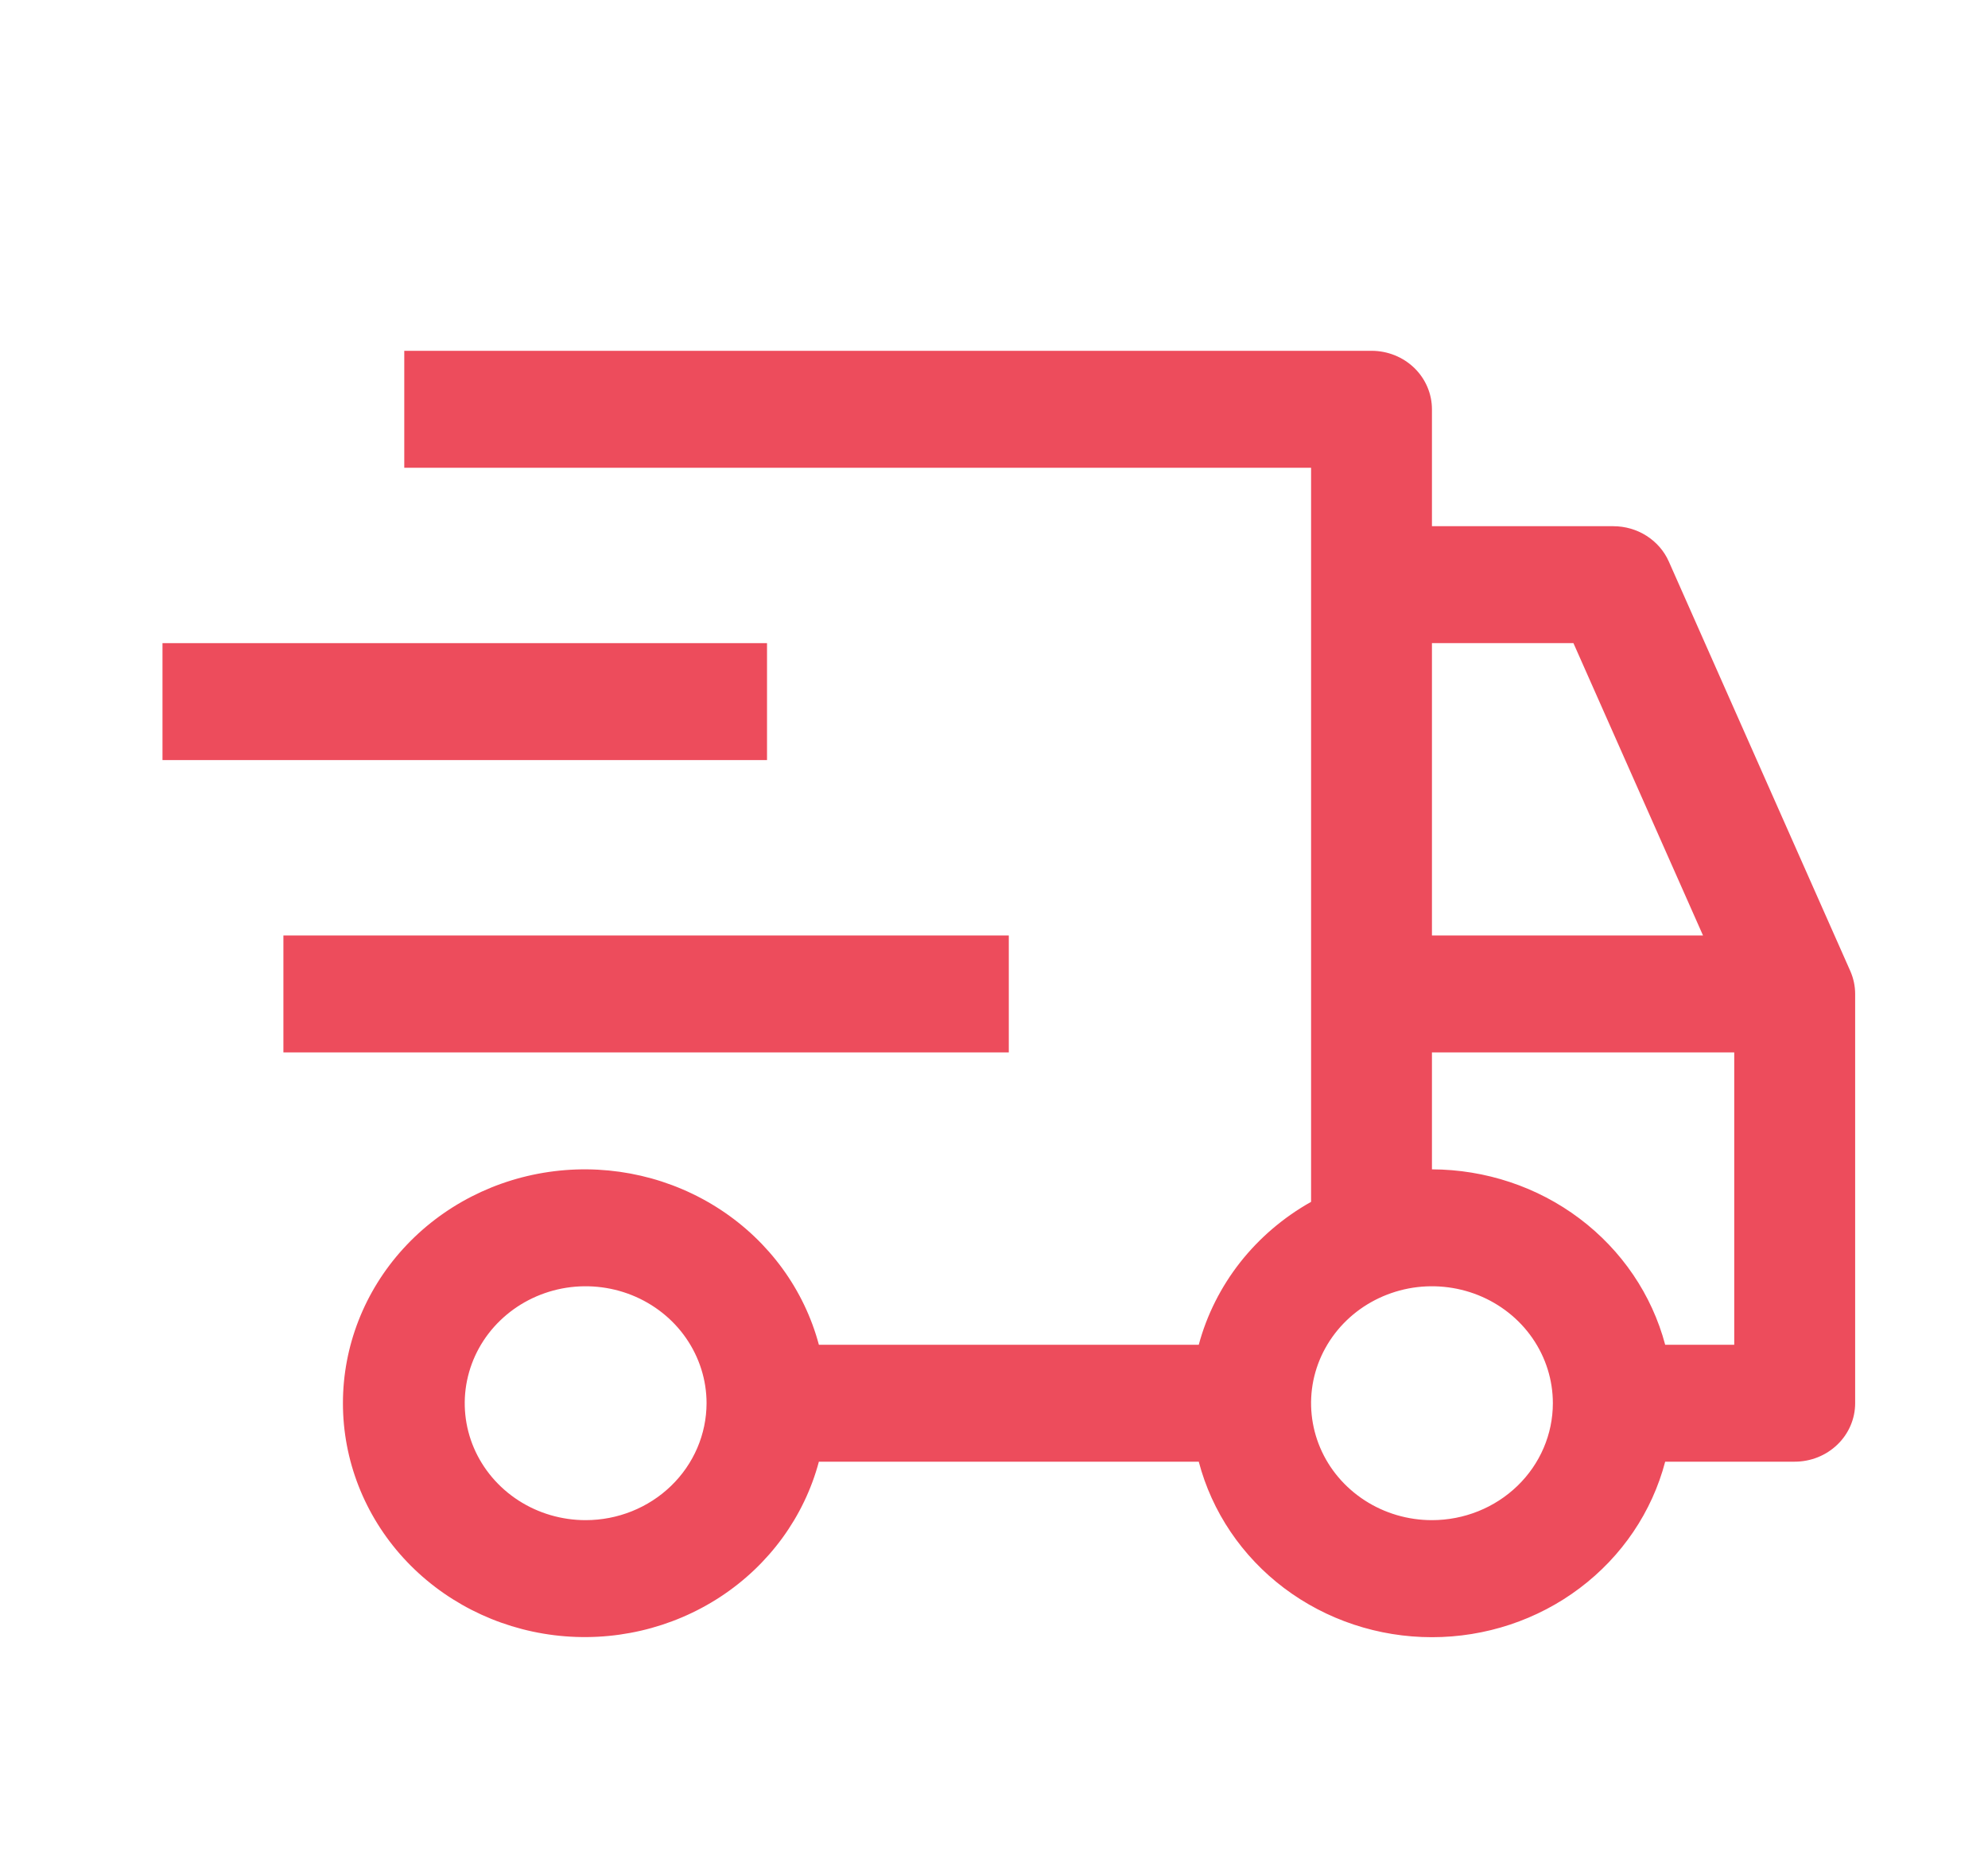
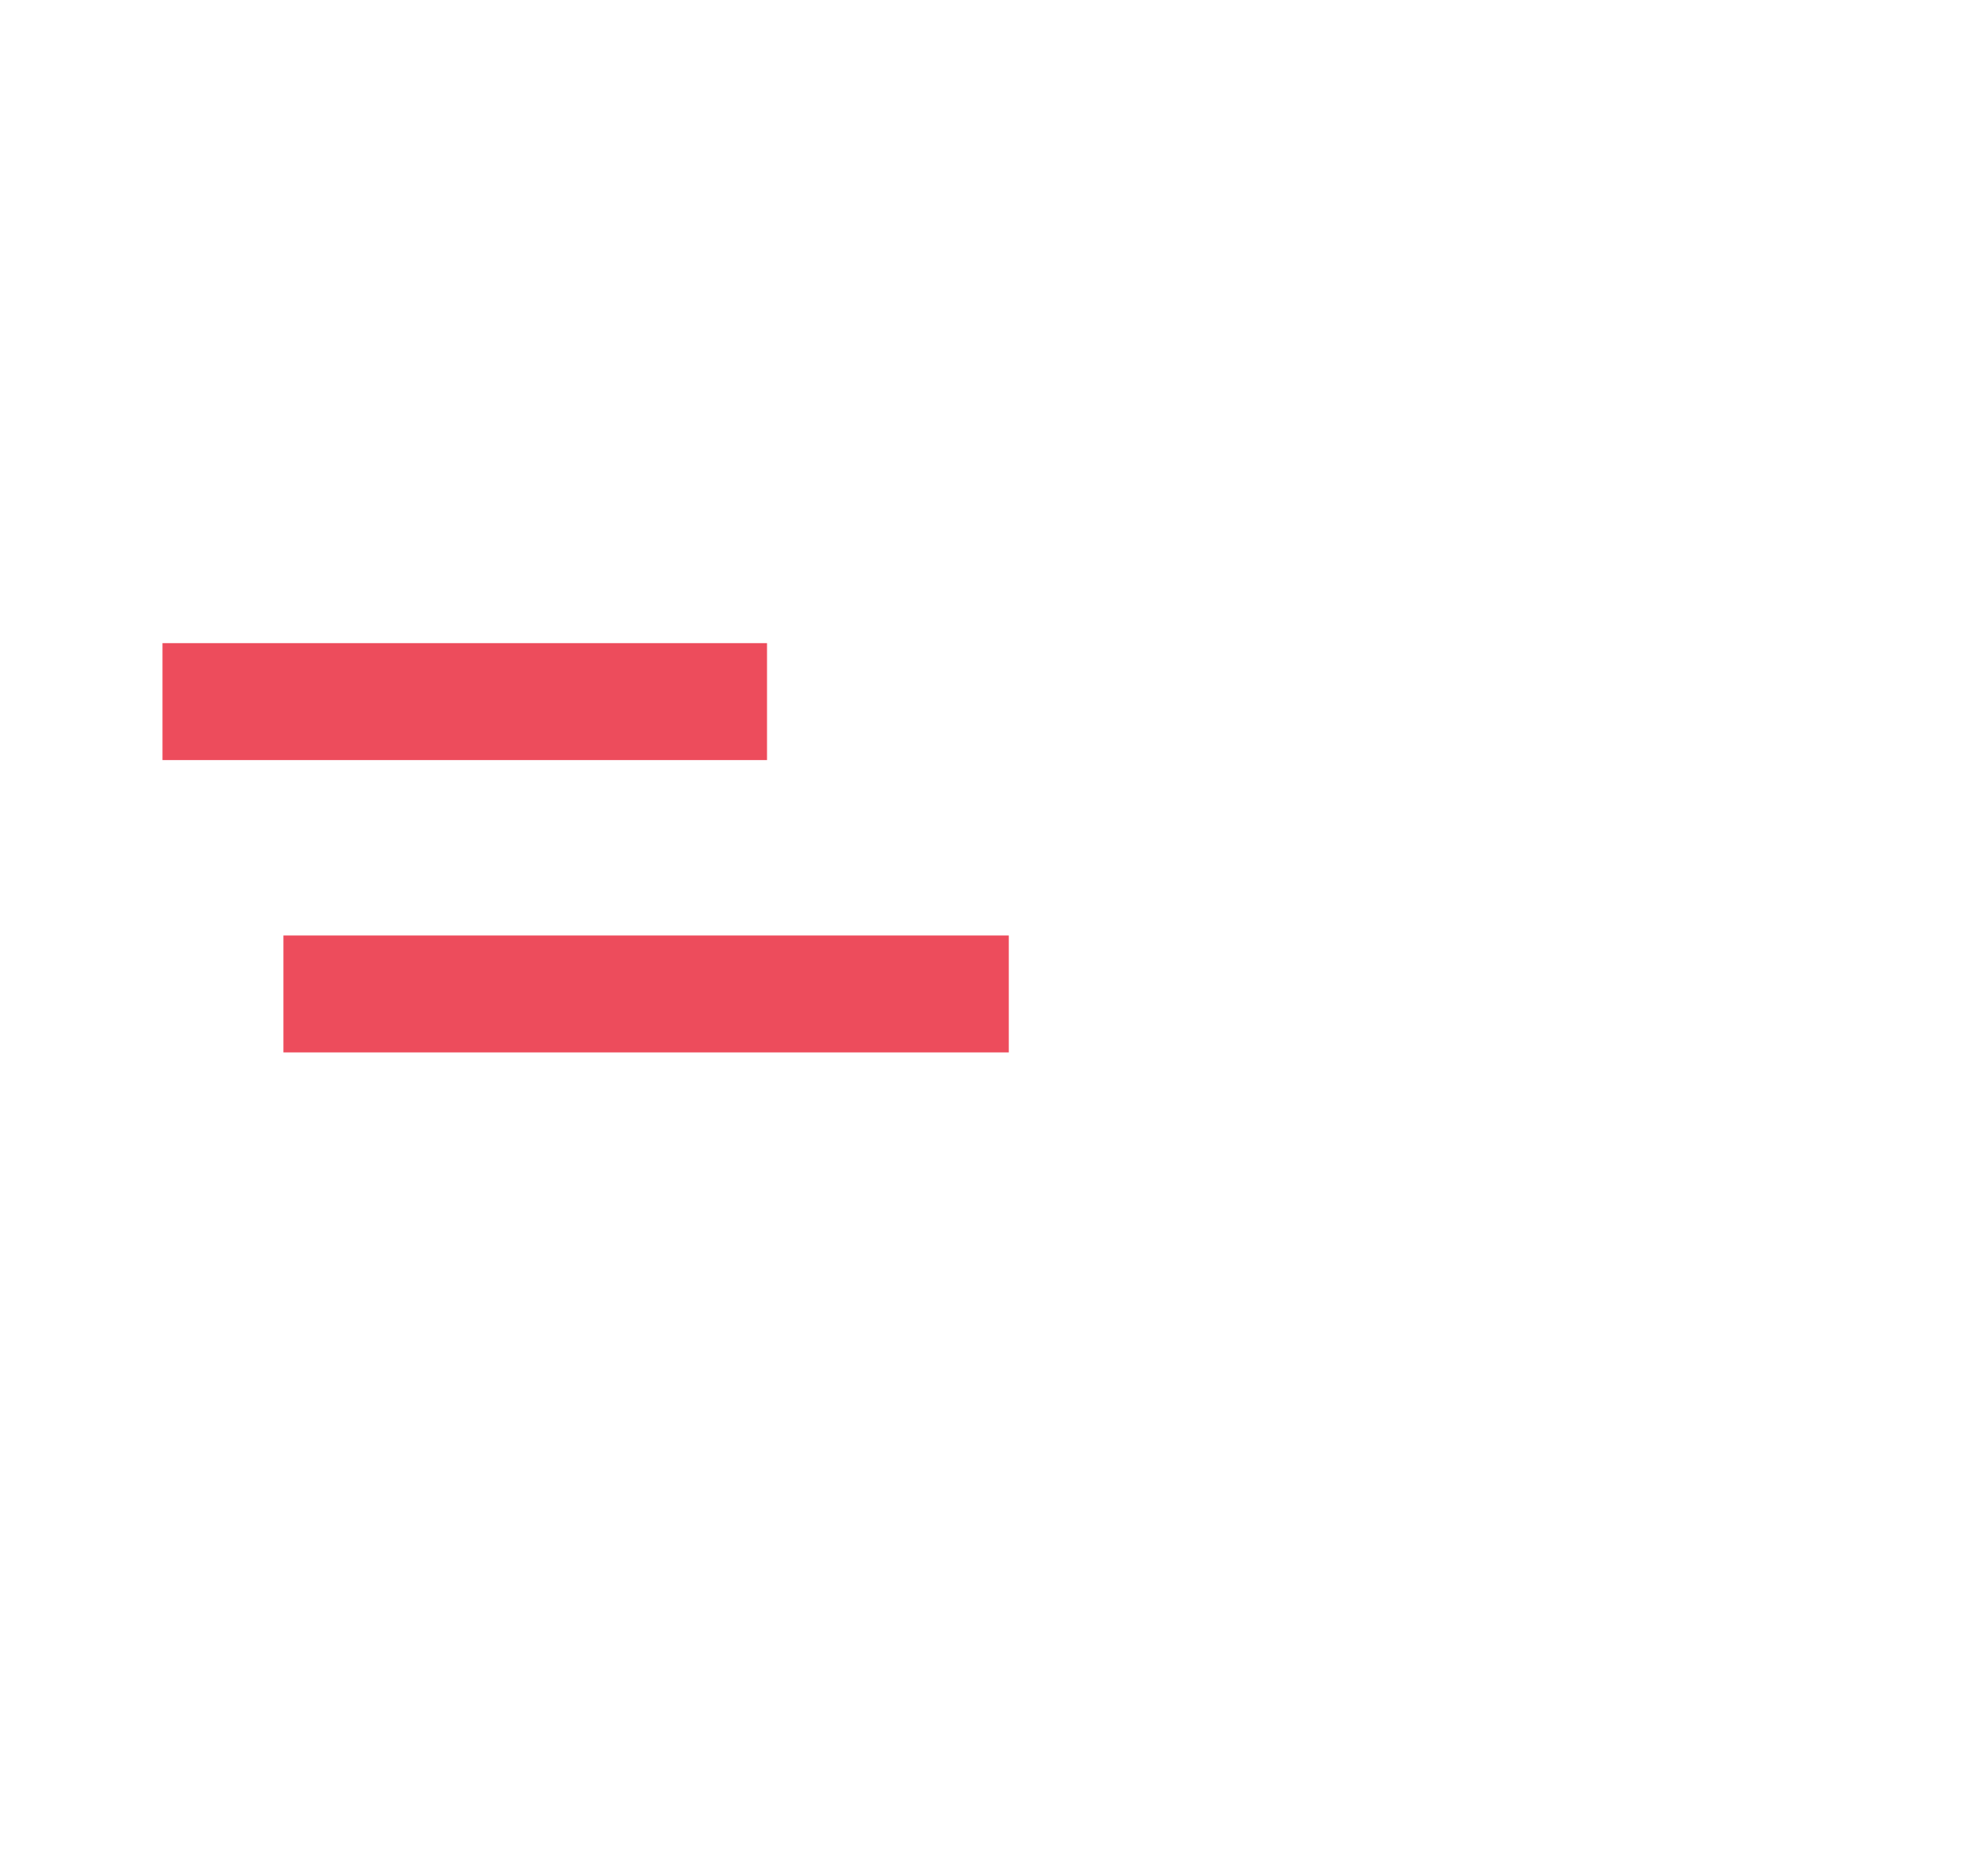
<svg xmlns="http://www.w3.org/2000/svg" width="34" height="32" viewBox="0 0 34 32" fill="none">
  <path d="M4.847 16H17.253V18H4.847V16ZM2.779 11H13.118V13H2.779V11Z" fill="#ED4C5C" />
-   <path d="M31.644 16.606L28.542 9.606C28.463 9.426 28.33 9.273 28.161 9.165C27.992 9.057 27.794 9 27.592 9H24.49V7C24.49 6.735 24.381 6.48 24.188 6.293C23.994 6.105 23.731 6 23.456 6H6.914V8H22.423V20.556C21.951 20.821 21.539 21.173 21.209 21.592C20.88 22.012 20.639 22.49 20.502 23H14.005C13.753 22.057 13.155 21.236 12.321 20.689C11.488 20.143 10.478 19.909 9.479 20.032C8.481 20.155 7.563 20.625 6.897 21.356C6.232 22.086 5.865 23.026 5.865 24C5.865 24.974 6.232 25.914 6.897 26.644C7.563 27.375 8.481 27.845 9.479 27.968C10.478 28.091 11.488 27.857 12.321 27.311C13.155 26.764 13.753 25.943 14.005 25H20.502C20.727 25.858 21.241 26.619 21.963 27.163C22.686 27.707 23.575 28.002 24.49 28.002C25.406 28.002 26.295 27.707 27.017 27.163C27.74 26.619 28.254 25.858 28.479 25H30.694C30.968 25 31.231 24.895 31.425 24.707C31.619 24.52 31.728 24.265 31.728 24V17C31.728 16.864 31.699 16.73 31.644 16.606ZM10.016 26C9.607 26 9.207 25.883 8.867 25.663C8.527 25.443 8.262 25.131 8.105 24.765C7.949 24.4 7.908 23.998 7.988 23.61C8.068 23.222 8.264 22.866 8.554 22.586C8.843 22.306 9.211 22.116 9.612 22.038C10.014 21.961 10.429 22.001 10.807 22.152C11.185 22.304 11.508 22.56 11.735 22.889C11.962 23.218 12.084 23.604 12.084 24C12.083 24.53 11.865 25.039 11.477 25.414C11.09 25.789 10.564 26 10.016 26ZM24.49 11H26.91L29.126 16H24.49V11ZM24.49 26C24.081 26 23.682 25.883 23.342 25.663C23.002 25.443 22.736 25.131 22.58 24.765C22.424 24.4 22.383 23.998 22.462 23.61C22.542 23.222 22.739 22.866 23.028 22.586C23.317 22.306 23.686 22.116 24.087 22.038C24.488 21.961 24.904 22.001 25.282 22.152C25.66 22.304 25.983 22.56 26.21 22.889C26.437 23.218 26.558 23.604 26.558 24C26.558 24.53 26.34 25.039 25.952 25.414C25.564 25.789 25.039 26 24.49 26ZM29.66 23H28.479C28.251 22.143 27.736 21.384 27.014 20.841C26.293 20.298 25.405 20.003 24.49 20V18H29.66V23Z" fill="#ED4C5C" />
</svg>